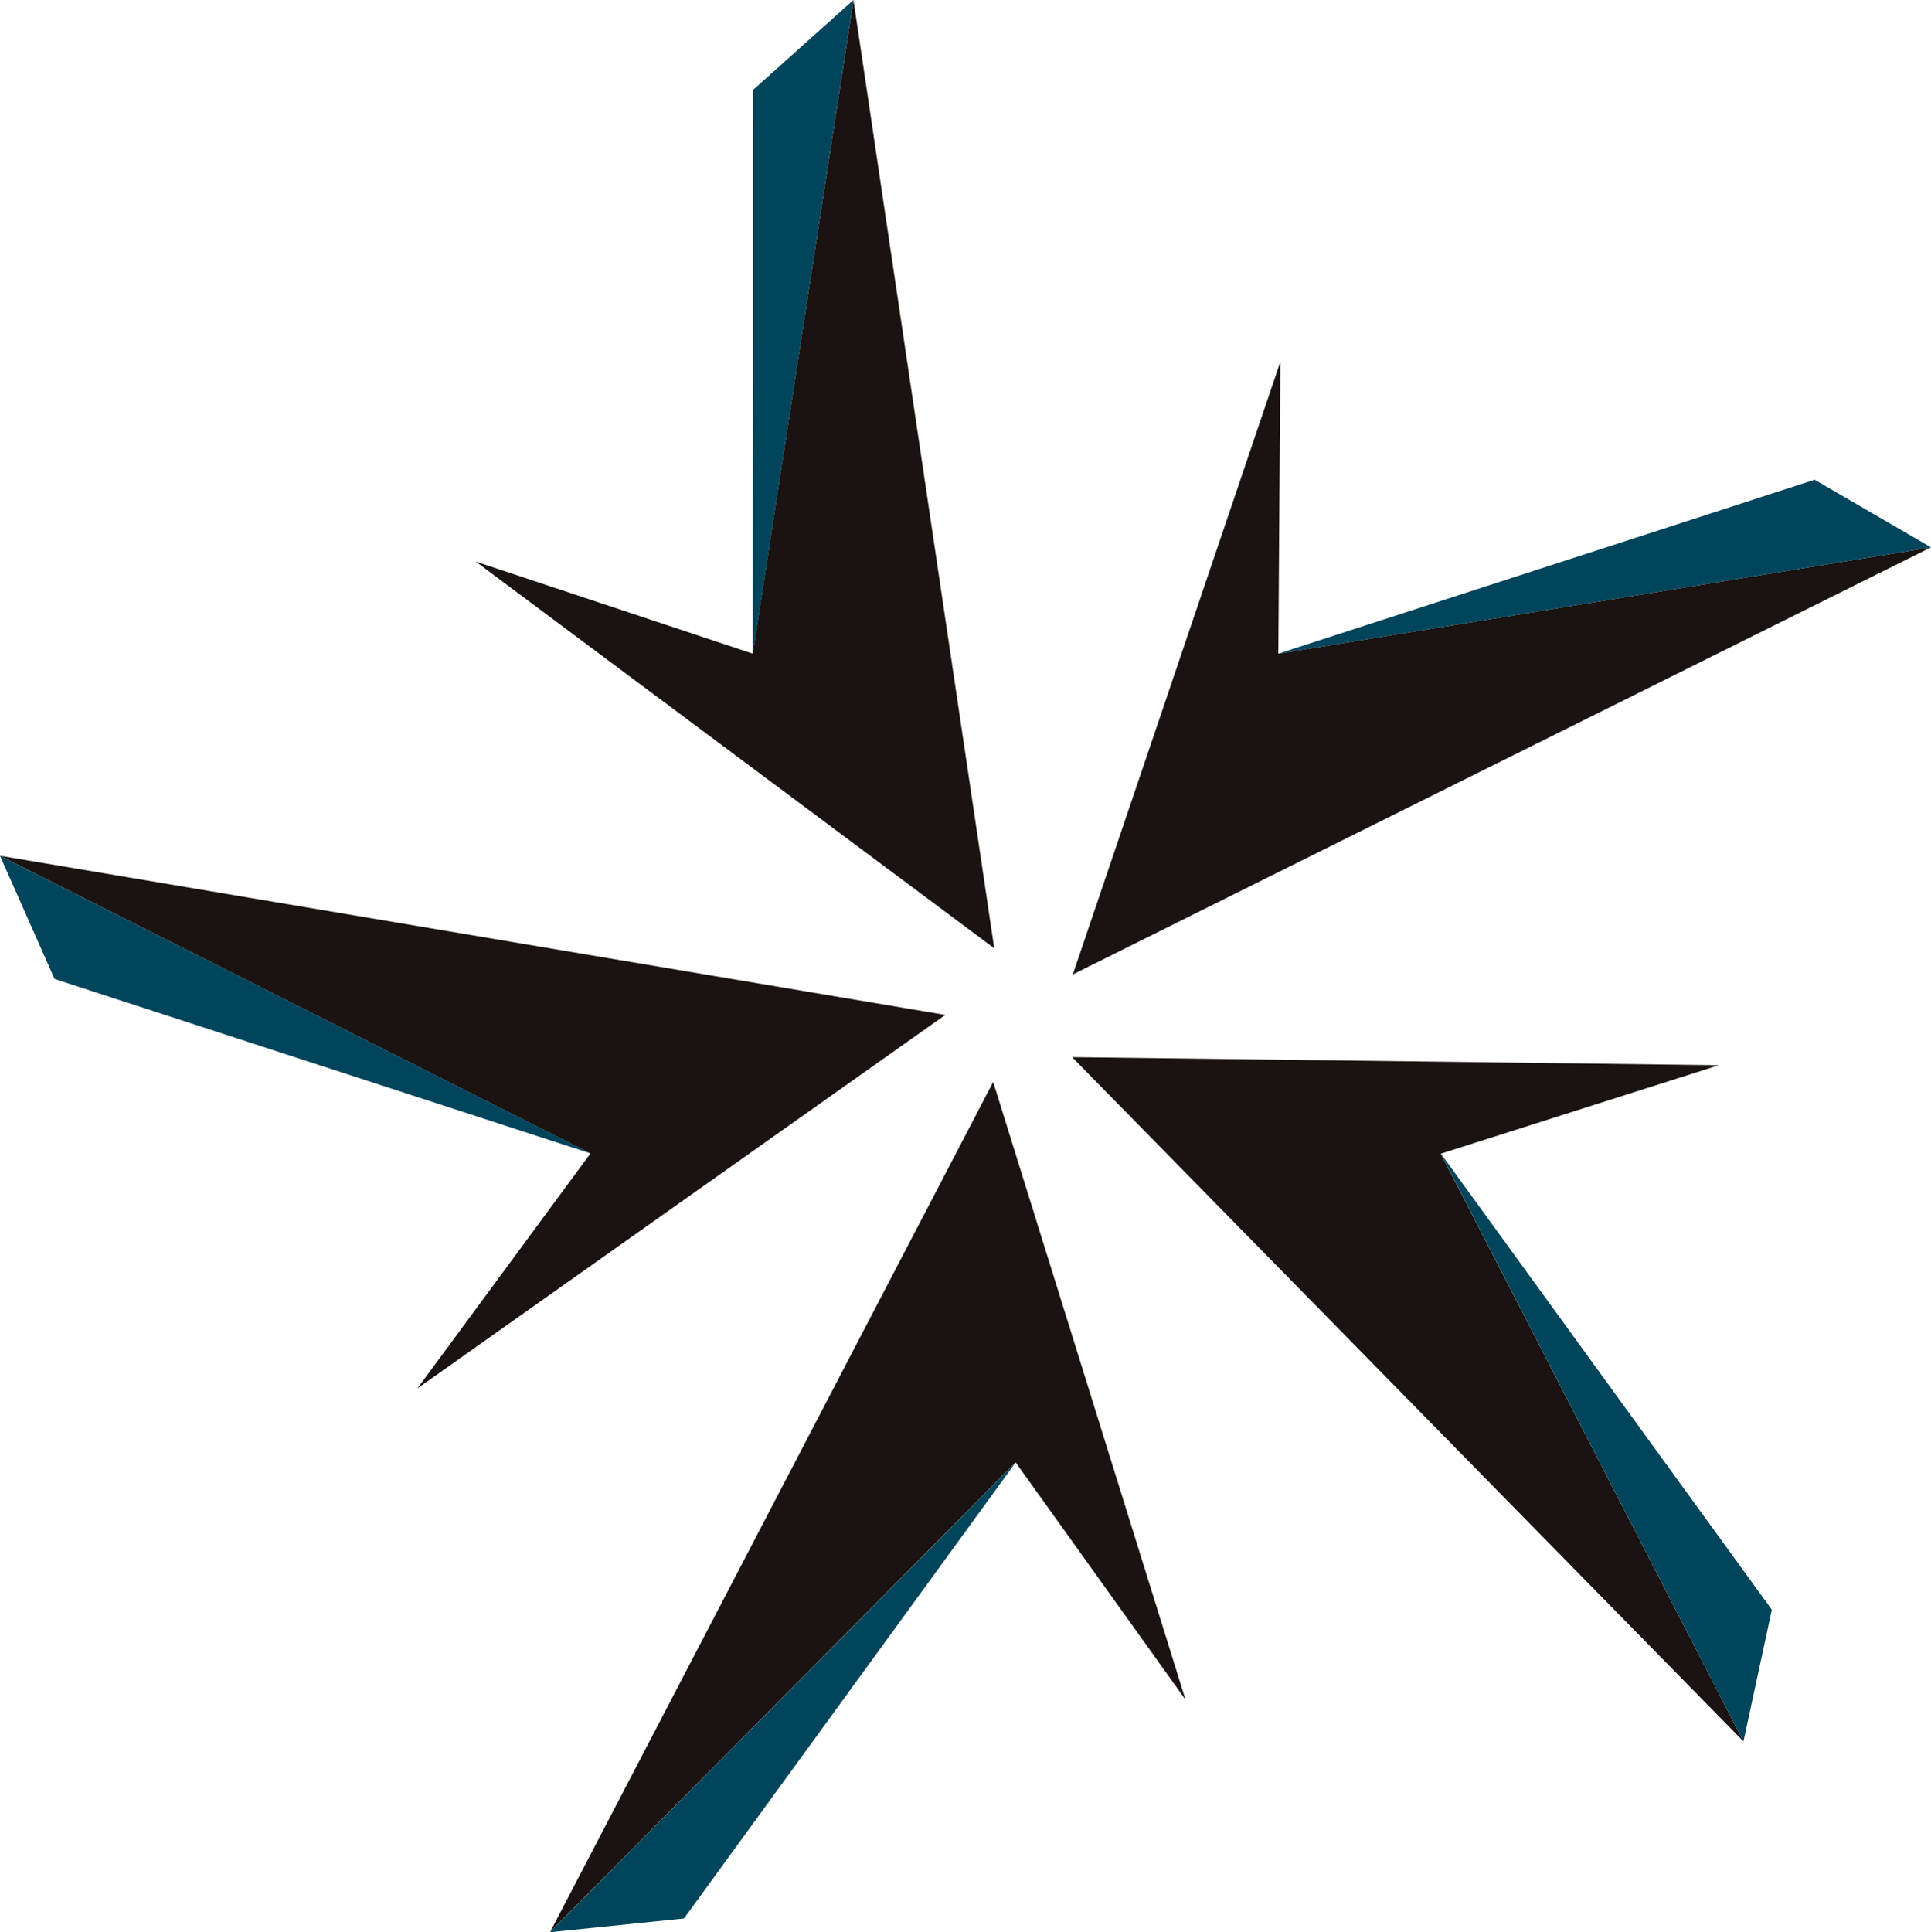
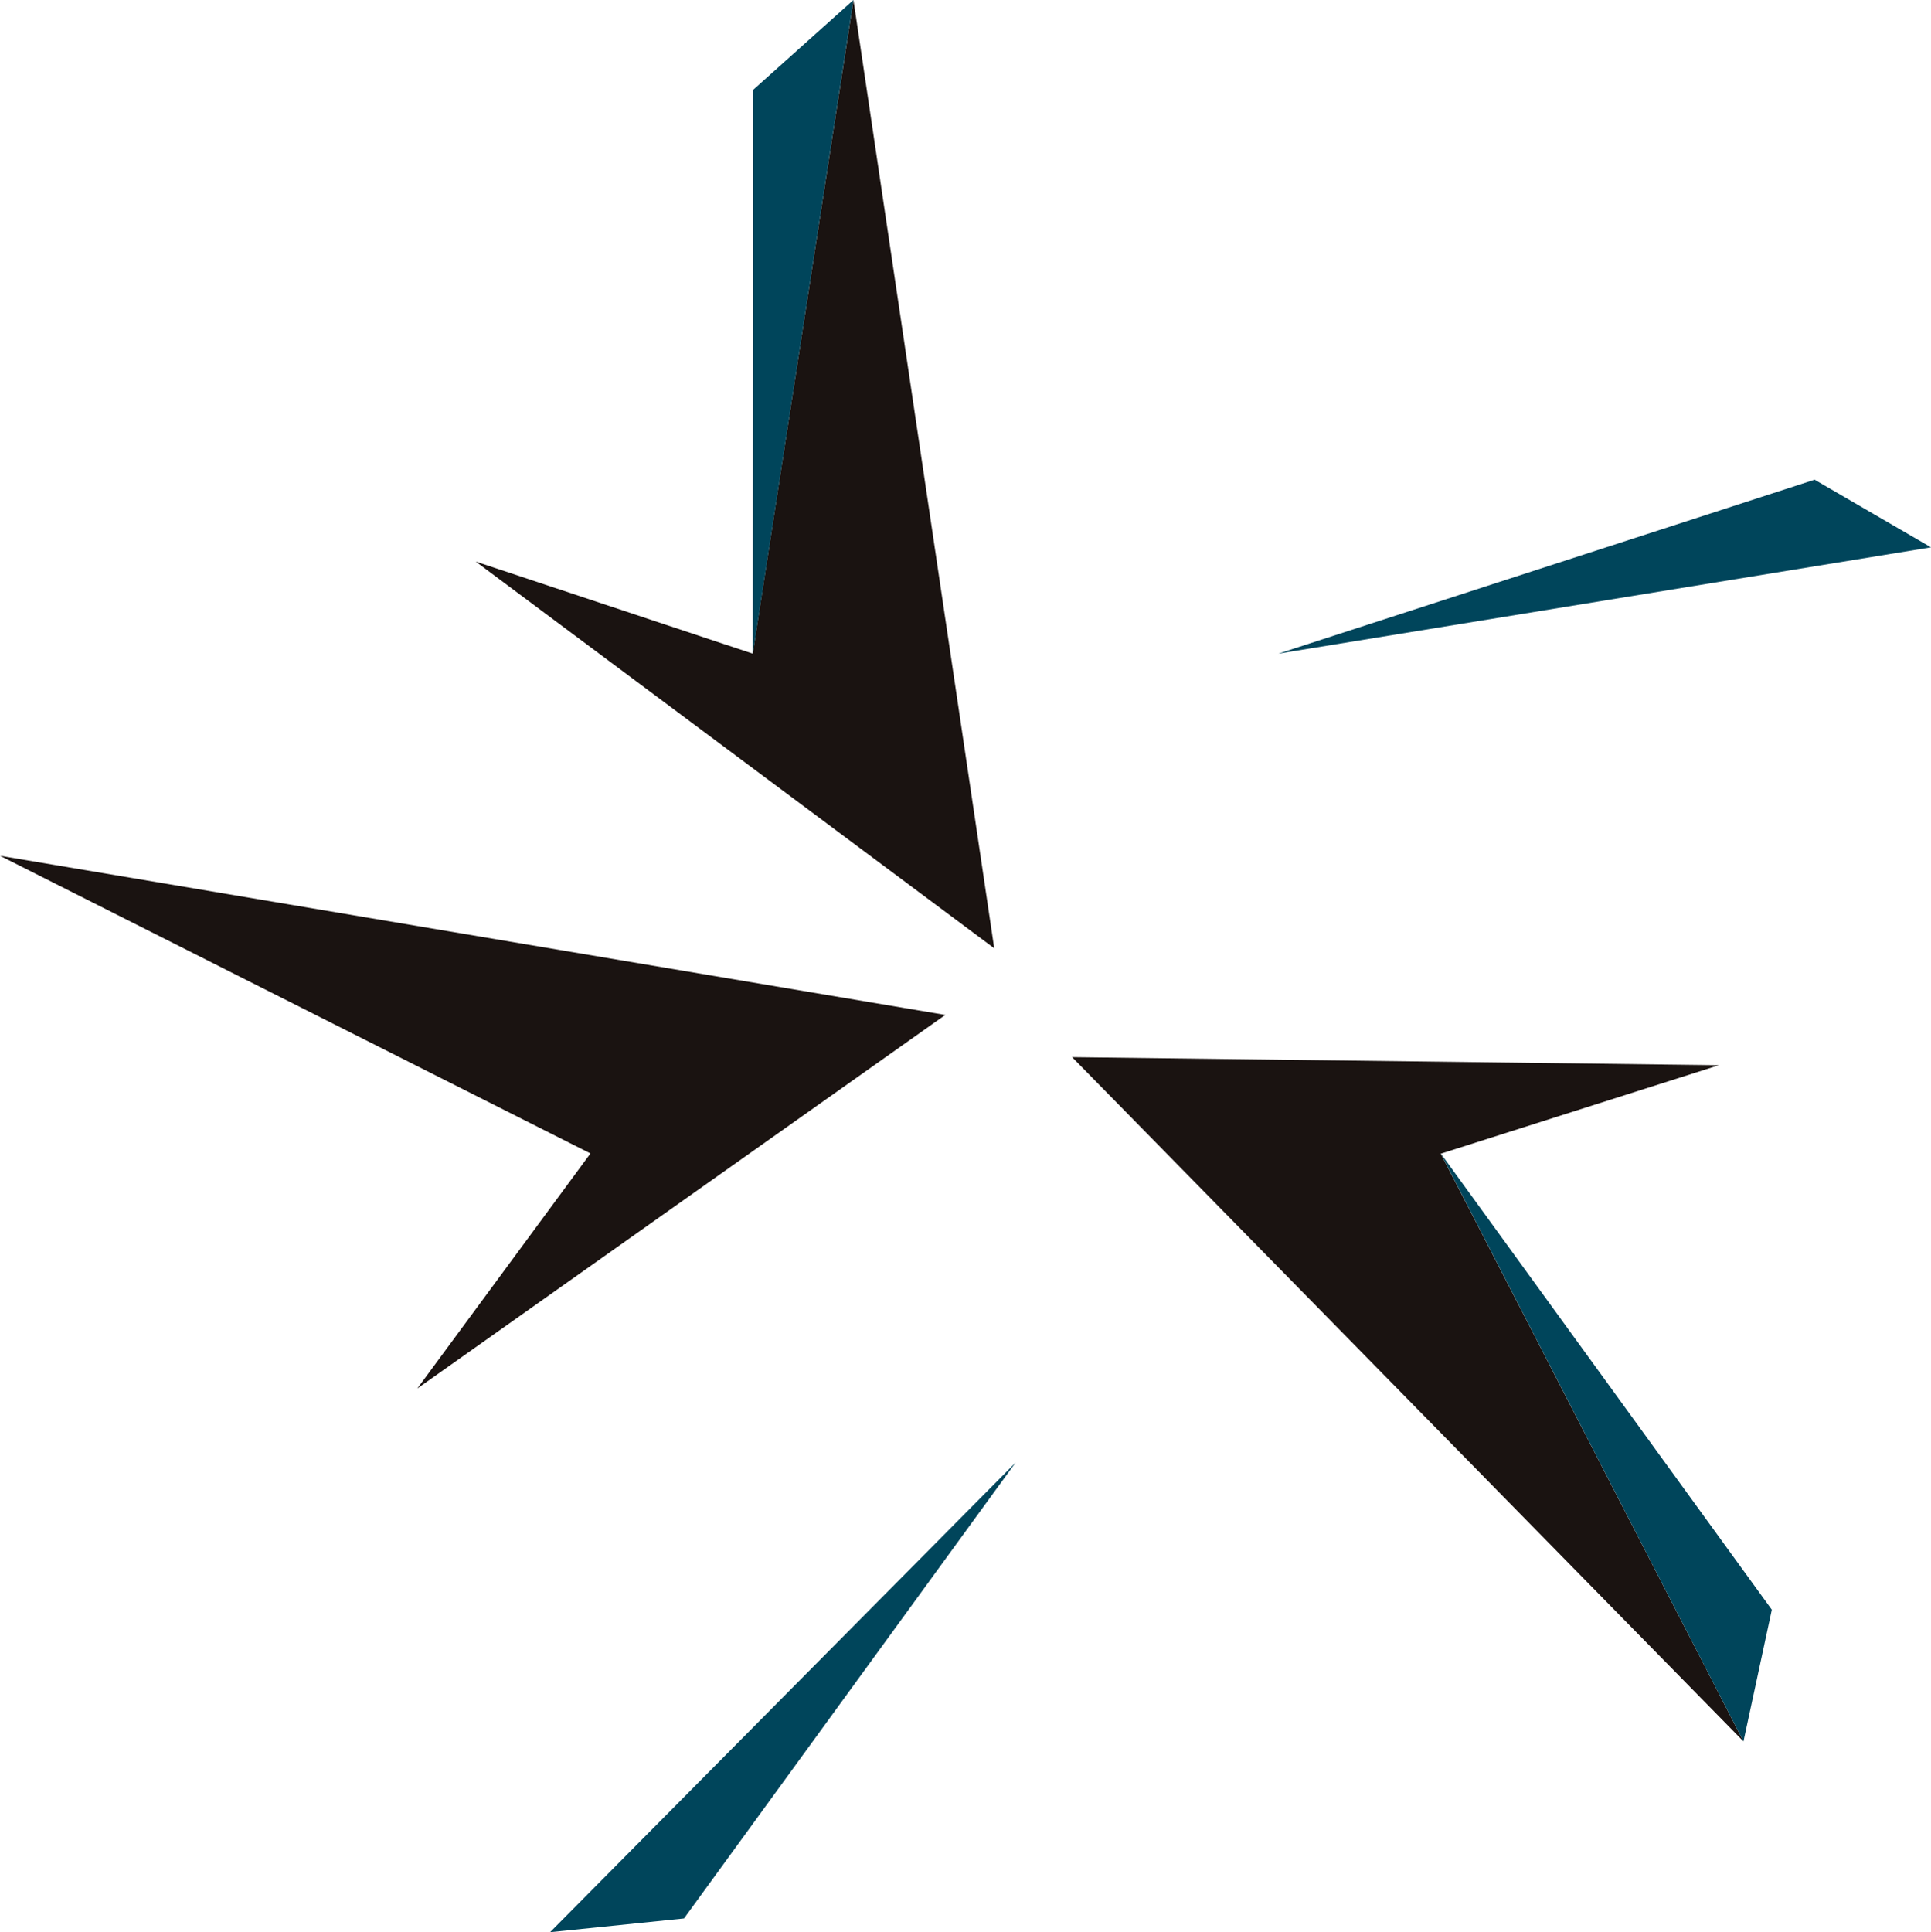
<svg xmlns="http://www.w3.org/2000/svg" width="46" height="46.019" viewBox="0 0 46 46.019">
  <g id="Group_100" data-name="Group 100" transform="translate(0 0)">
    <path id="Path_50" data-name="Path 50" d="M30.317,0l-2.4,15.569-6.6-2.194,12.353,9.212Z" transform="translate(-9.986 0)" fill="#1a1311" />
-     <path id="Path_51" data-name="Path 51" d="M48.065,30.8,68.508,20.627,52.96,23.159l.048-6.951Z" transform="translate(-22.508 -7.59)" fill="#1a1311" />
    <path id="Path_52" data-name="Path 52" d="M63.439,47.548l-15.408-.192,15.995,16.3-7.213-14Z" transform="translate(-22.492 -22.176)" fill="#1a1311" />
-     <path id="Path_53" data-name="Path 53" d="M24.645,68.715l11.09-11.187,4.047,5.653L35.2,48.467Z" transform="translate(-11.541 -22.696)" fill="#1a1311" />
    <path id="Path_54" data-name="Path 54" d="M14.066,45.427l-4.126,5.6,12.579-8.9L0,38.337Z" transform="translate(0 -17.953)" fill="#1a1311" />
-     <path id="Path_55" data-name="Path 55" d="M1.3,41.27l12.77,4.156L0,38.337Z" transform="translate(0 -17.952)" fill="#00455b" />
    <path id="Path_56" data-name="Path 56" d="M33.737,2.14,33.73,15.569,36.126,0Z" transform="translate(-15.796 0)" fill="#00455b" />
-     <path id="Path_57" data-name="Path 57" d="M57.272,25.632,72.82,23.1l-2.773-1.611Z" transform="translate(-26.82 -10.063)" fill="#00455b" />
+     <path id="Path_57" data-name="Path 57" d="M57.272,25.632,72.82,23.1l-2.773-1.611" transform="translate(-26.82 -10.063)" fill="#00455b" />
    <path id="Path_58" data-name="Path 58" d="M71.76,65.675l.675-3.136L64.548,51.671Z" transform="translate(-30.227 -24.197)" fill="#00455b" />
    <path id="Path_59" data-name="Path 59" d="M24.645,76.7l3.19-.327,7.9-10.86Z" transform="translate(-11.541 -30.677)" fill="#00455b" />
  </g>
</svg>